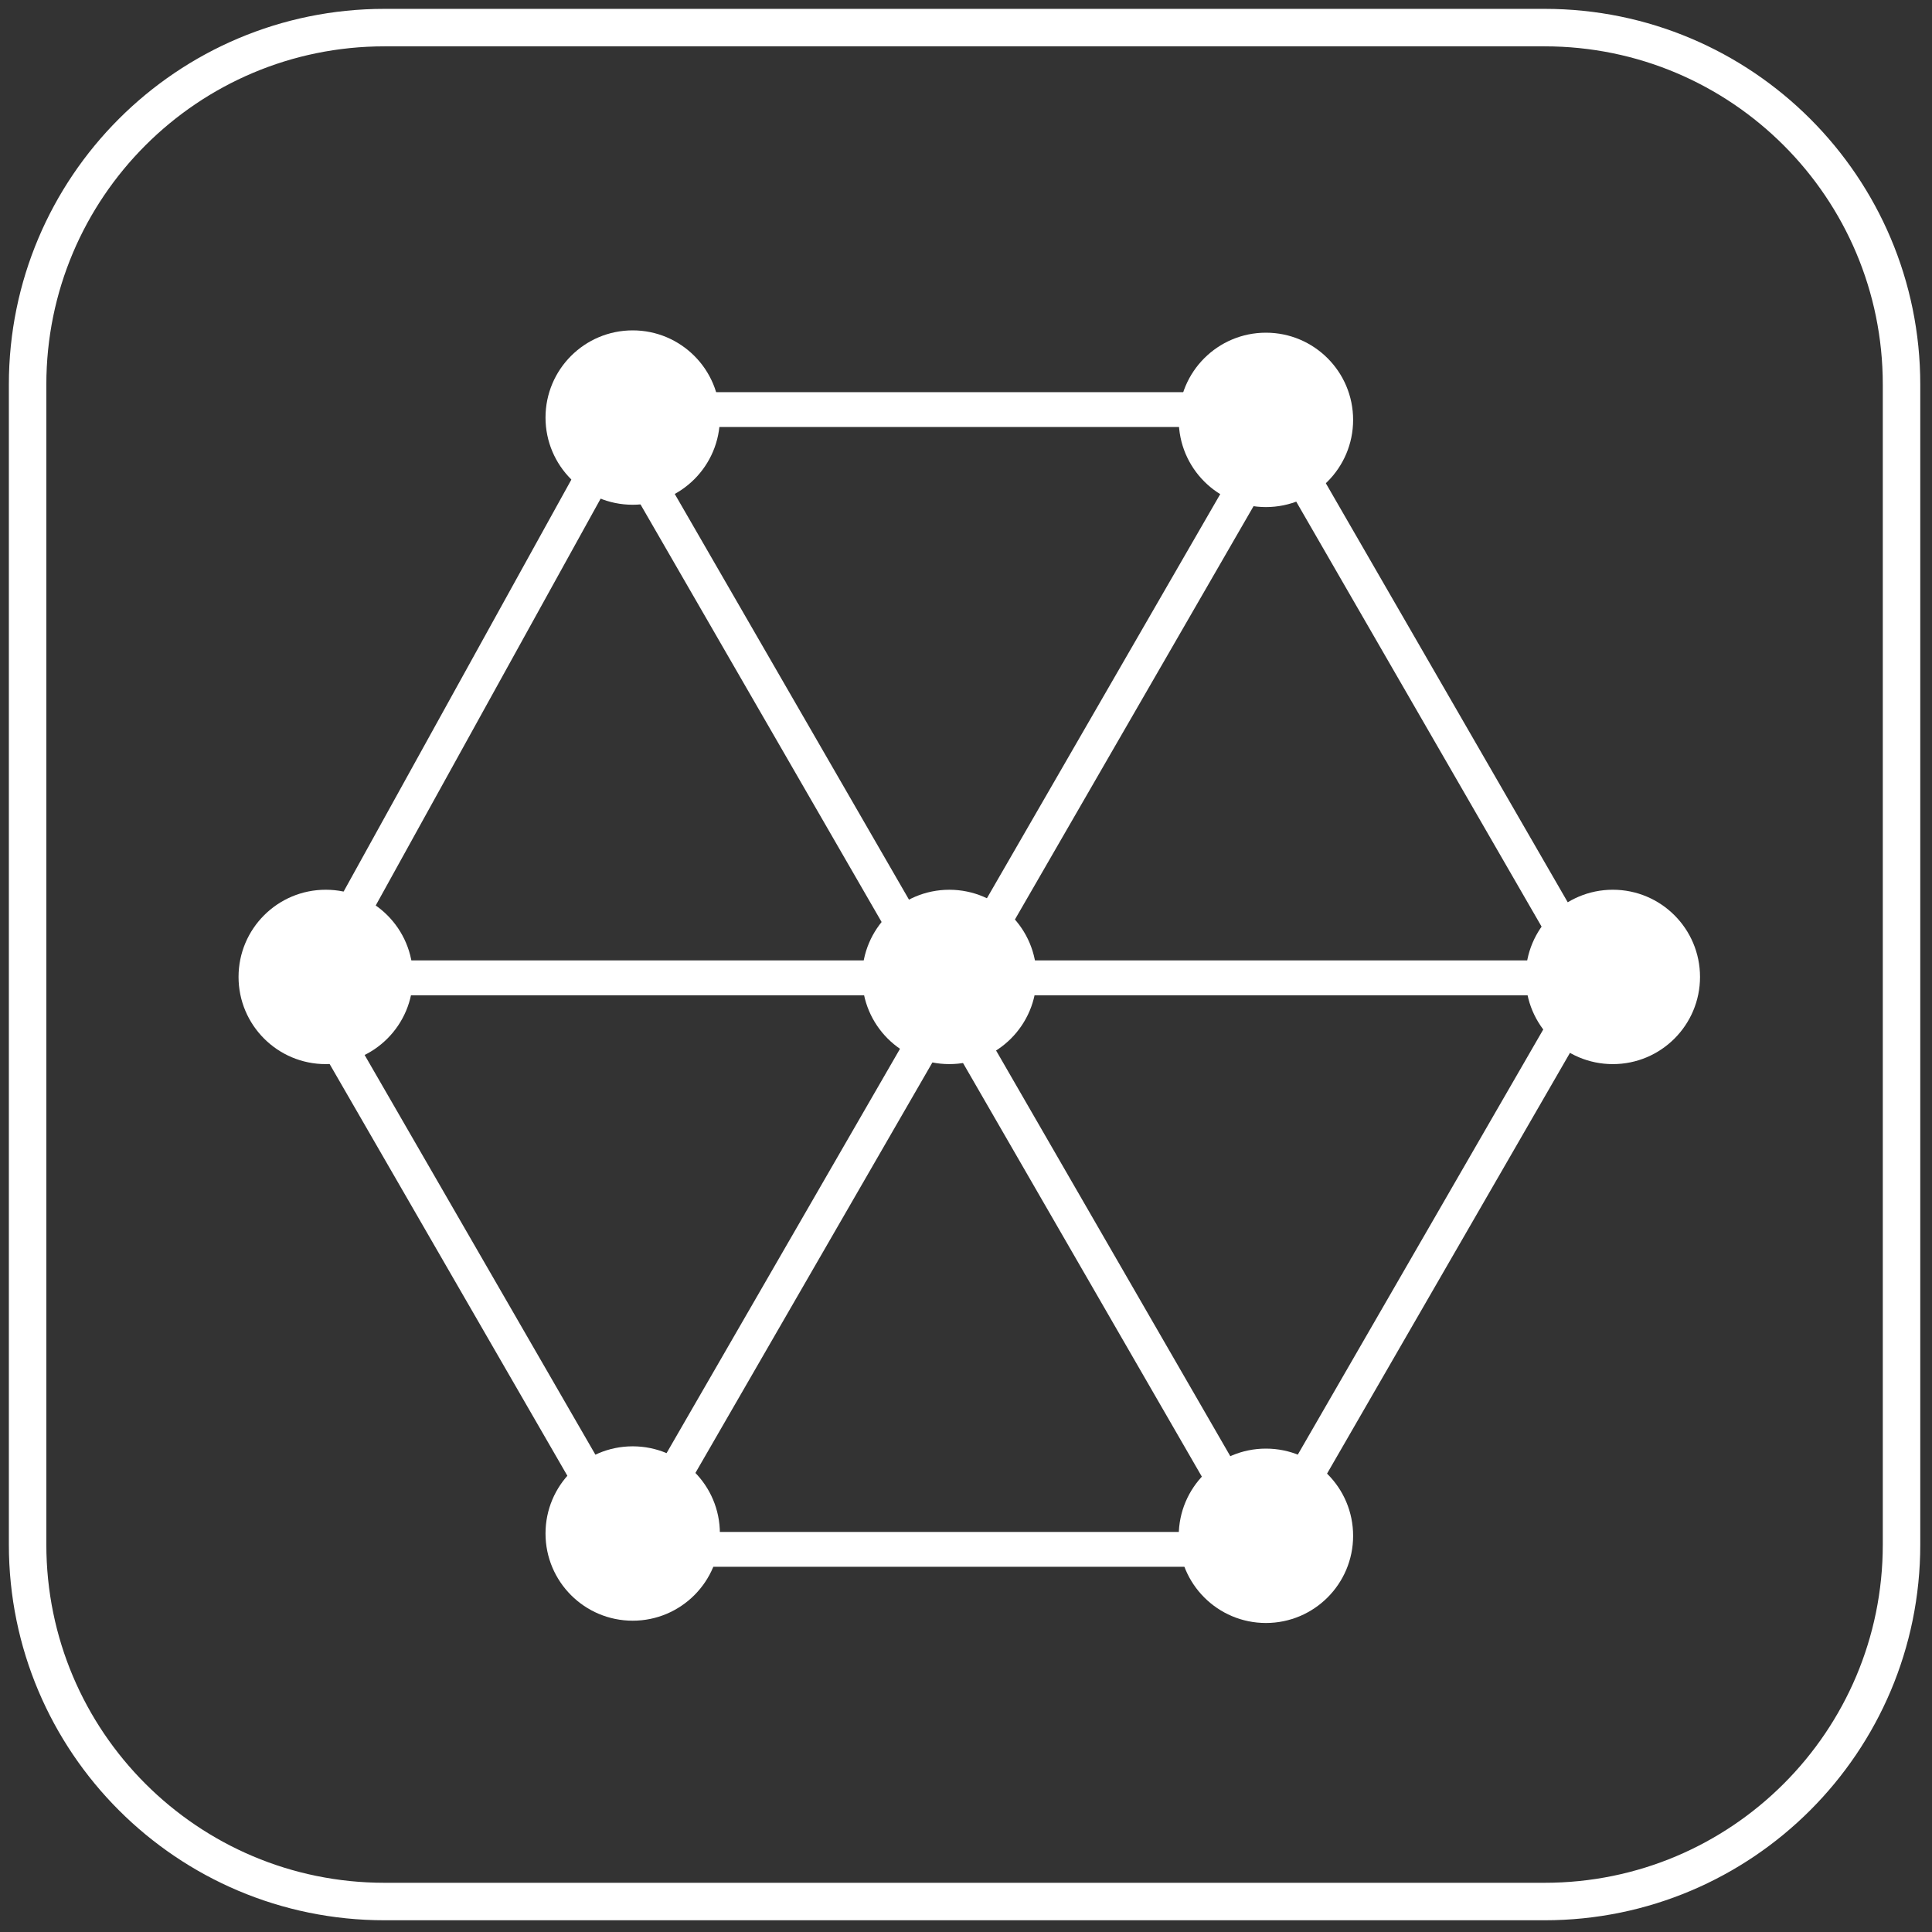
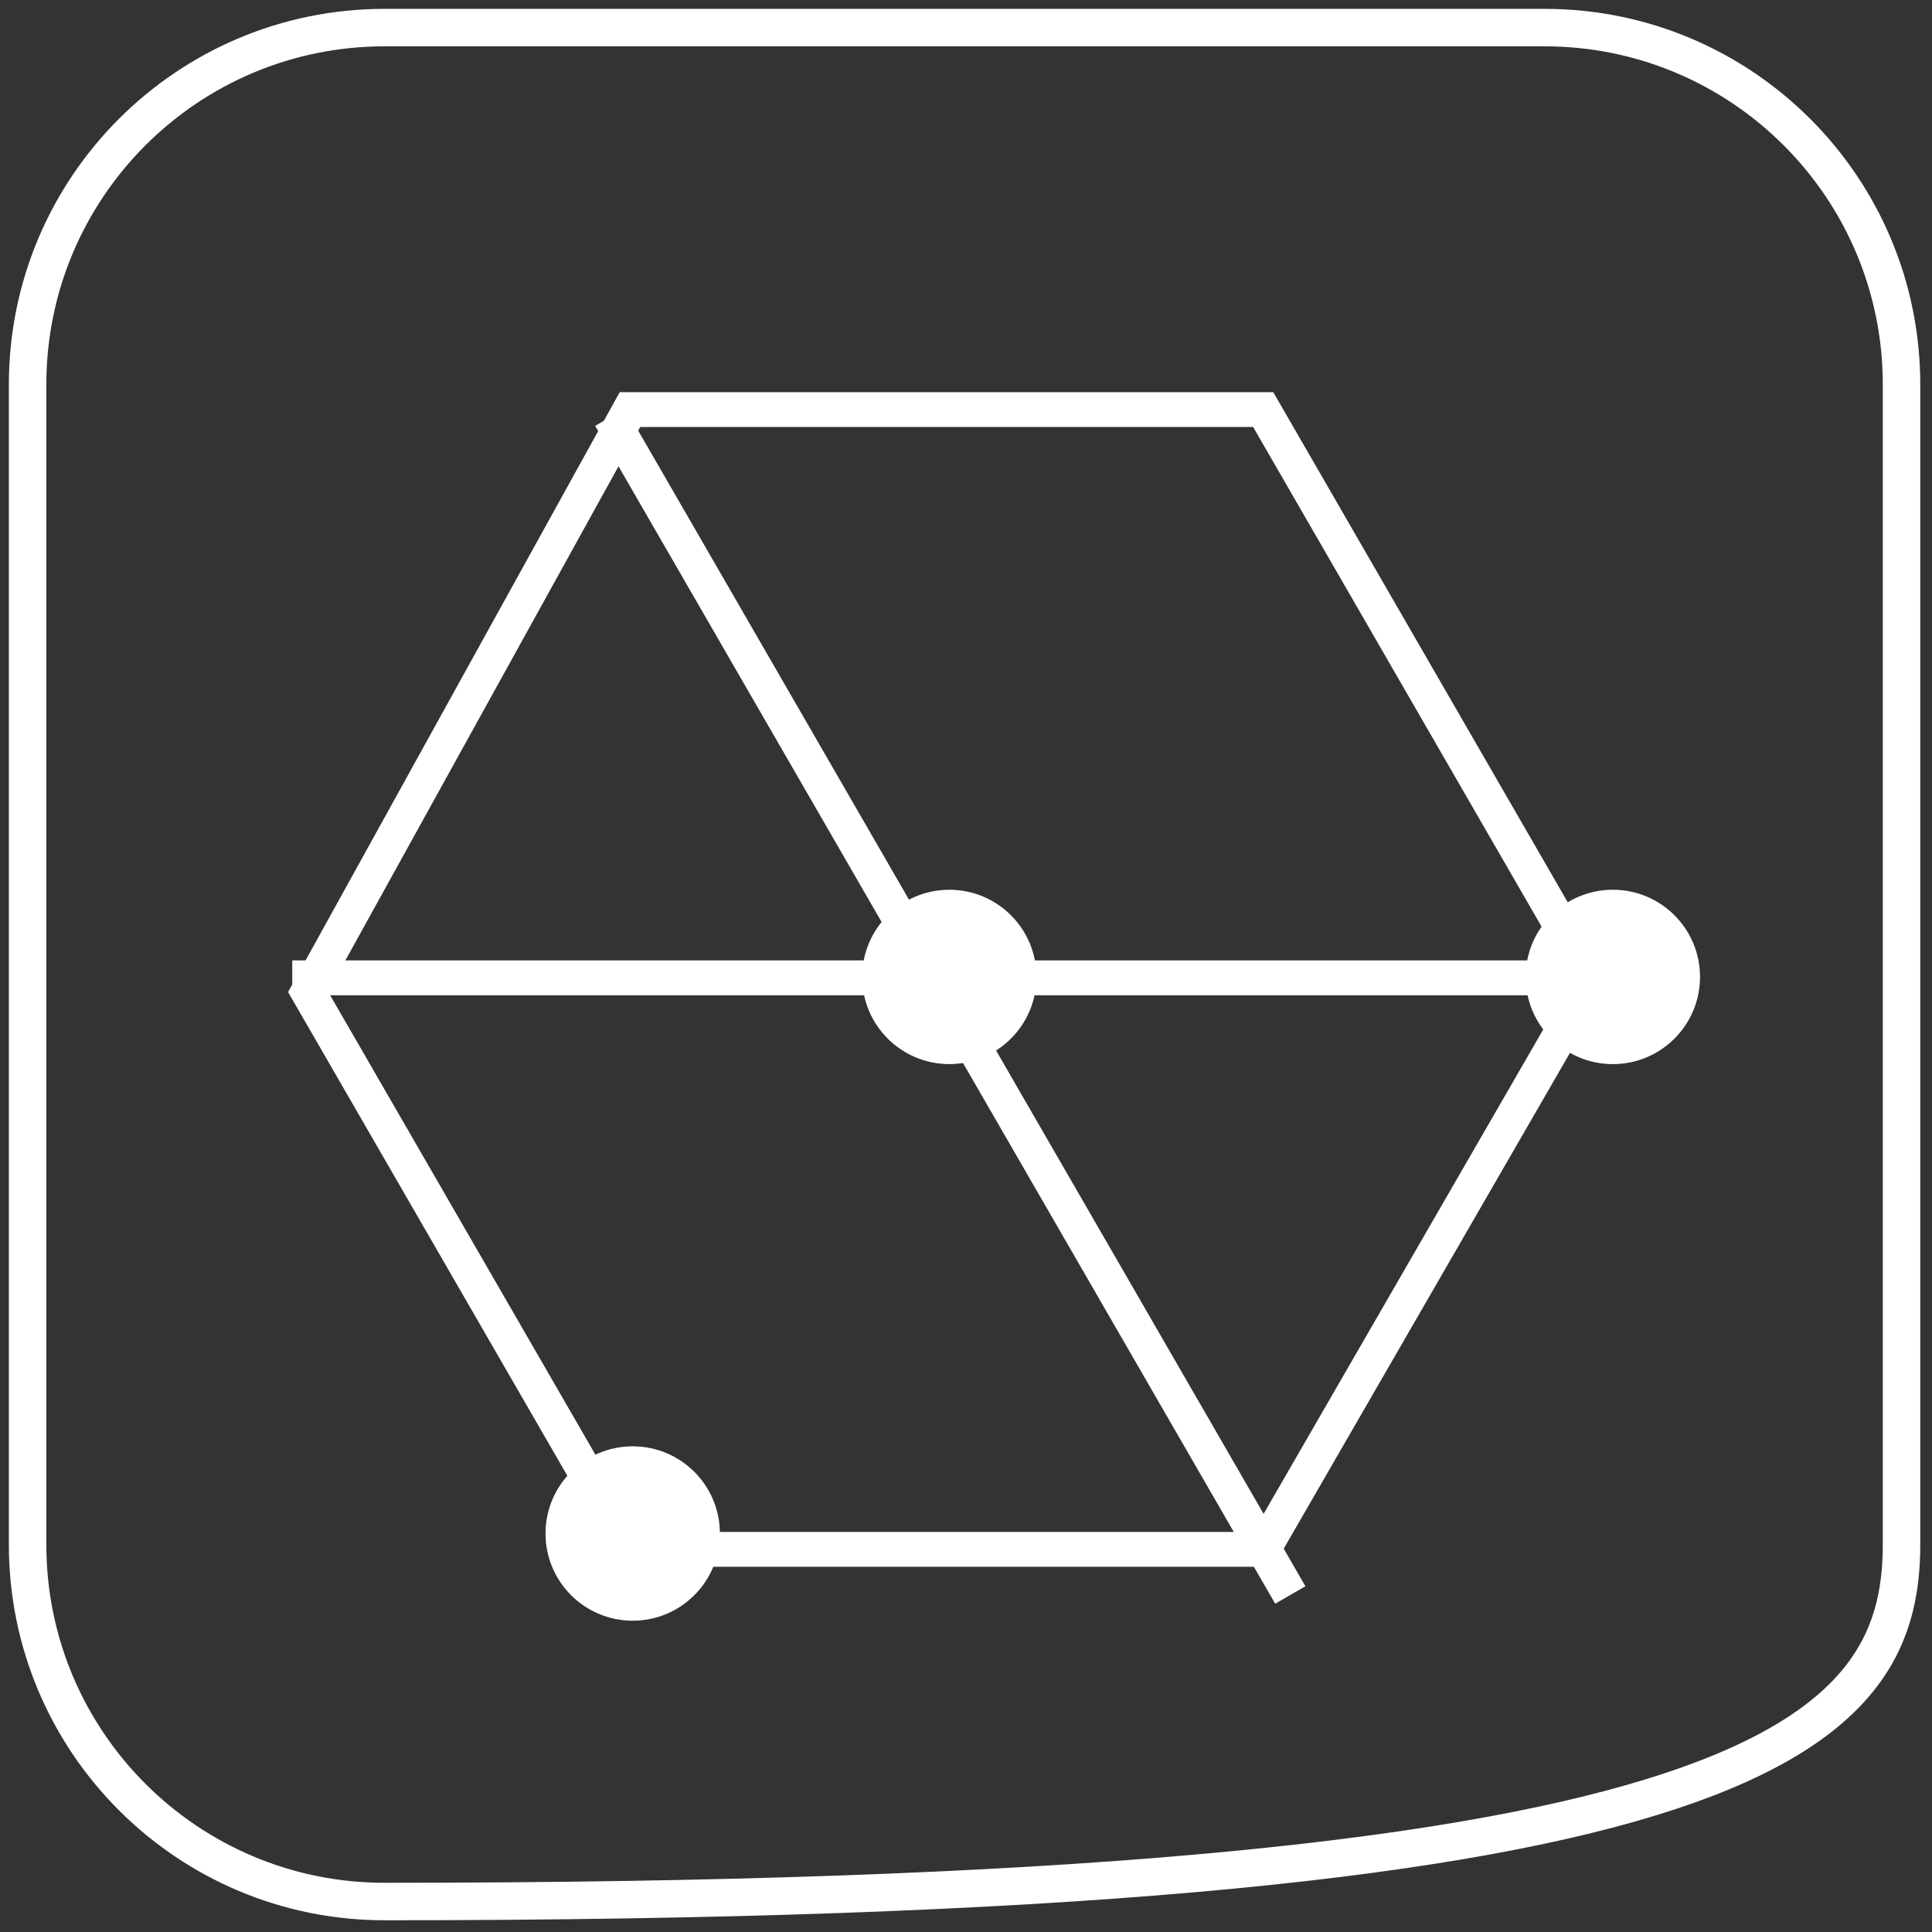
<svg xmlns="http://www.w3.org/2000/svg" width="70" height="70" viewBox="0 0 70 70" fill="none">
  <rect x="0" y="0" width="70" height="70" fill="#333333" stroke="none" />
-   <path d="M55.964 1H13.932C6.789 1 1 6.789 1 13.932V55.964C1 63.106 6.789 68.896 13.932 68.896H55.964C63.106 68.896 68.896 63.106 68.896 55.964V13.932C68.896 6.789 63.106 1 55.964 1Z" stroke="white" stroke-width="1.358" stroke-linecap="round" stroke-linejoin="round" />
-   <circle cx="11.802" cy="35.396" r="3.159" fill="white" />
+   <path d="M55.964 1H13.932C6.789 1 1 6.789 1 13.932V55.964C1 63.106 6.789 68.896 13.932 68.896C63.106 68.896 68.896 63.106 68.896 55.964V13.932C68.896 6.789 63.106 1 55.964 1Z" stroke="white" stroke-width="1.358" stroke-linecap="round" stroke-linejoin="round" />
  <circle cx="58.436" cy="35.396" r="3.159" fill="white" />
-   <circle cx="45.867" cy="15.213" r="3.159" fill="white" />
-   <circle cx="22.924" cy="15.129" r="3.159" fill="white" />
-   <circle cx="45.867" cy="55.645" r="3.159" fill="white" />
  <circle cx="22.924" cy="55.562" r="3.159" fill="white" />
  <line x1="10.589" y1="35.429" x2="59.866" y2="35.429" stroke="white" stroke-width="1.264" />
-   <line x1="22.278" y1="57.158" x2="46.916" y2="14.482" stroke="white" stroke-width="1.264" />
  <line x1="46.75" y1="57.789" x2="22.111" y2="15.114" stroke="white" stroke-width="1.264" />
  <circle cx="34.396" cy="35.396" r="2.211" fill="white" stroke="white" stroke-width="1.895" />
  <path d="M45.768 14.84H22.825L11.162 35.937L22.825 56.137H45.768L57.689 35.489L45.768 14.84Z" stroke="white" stroke-width="1.262" />
</svg>